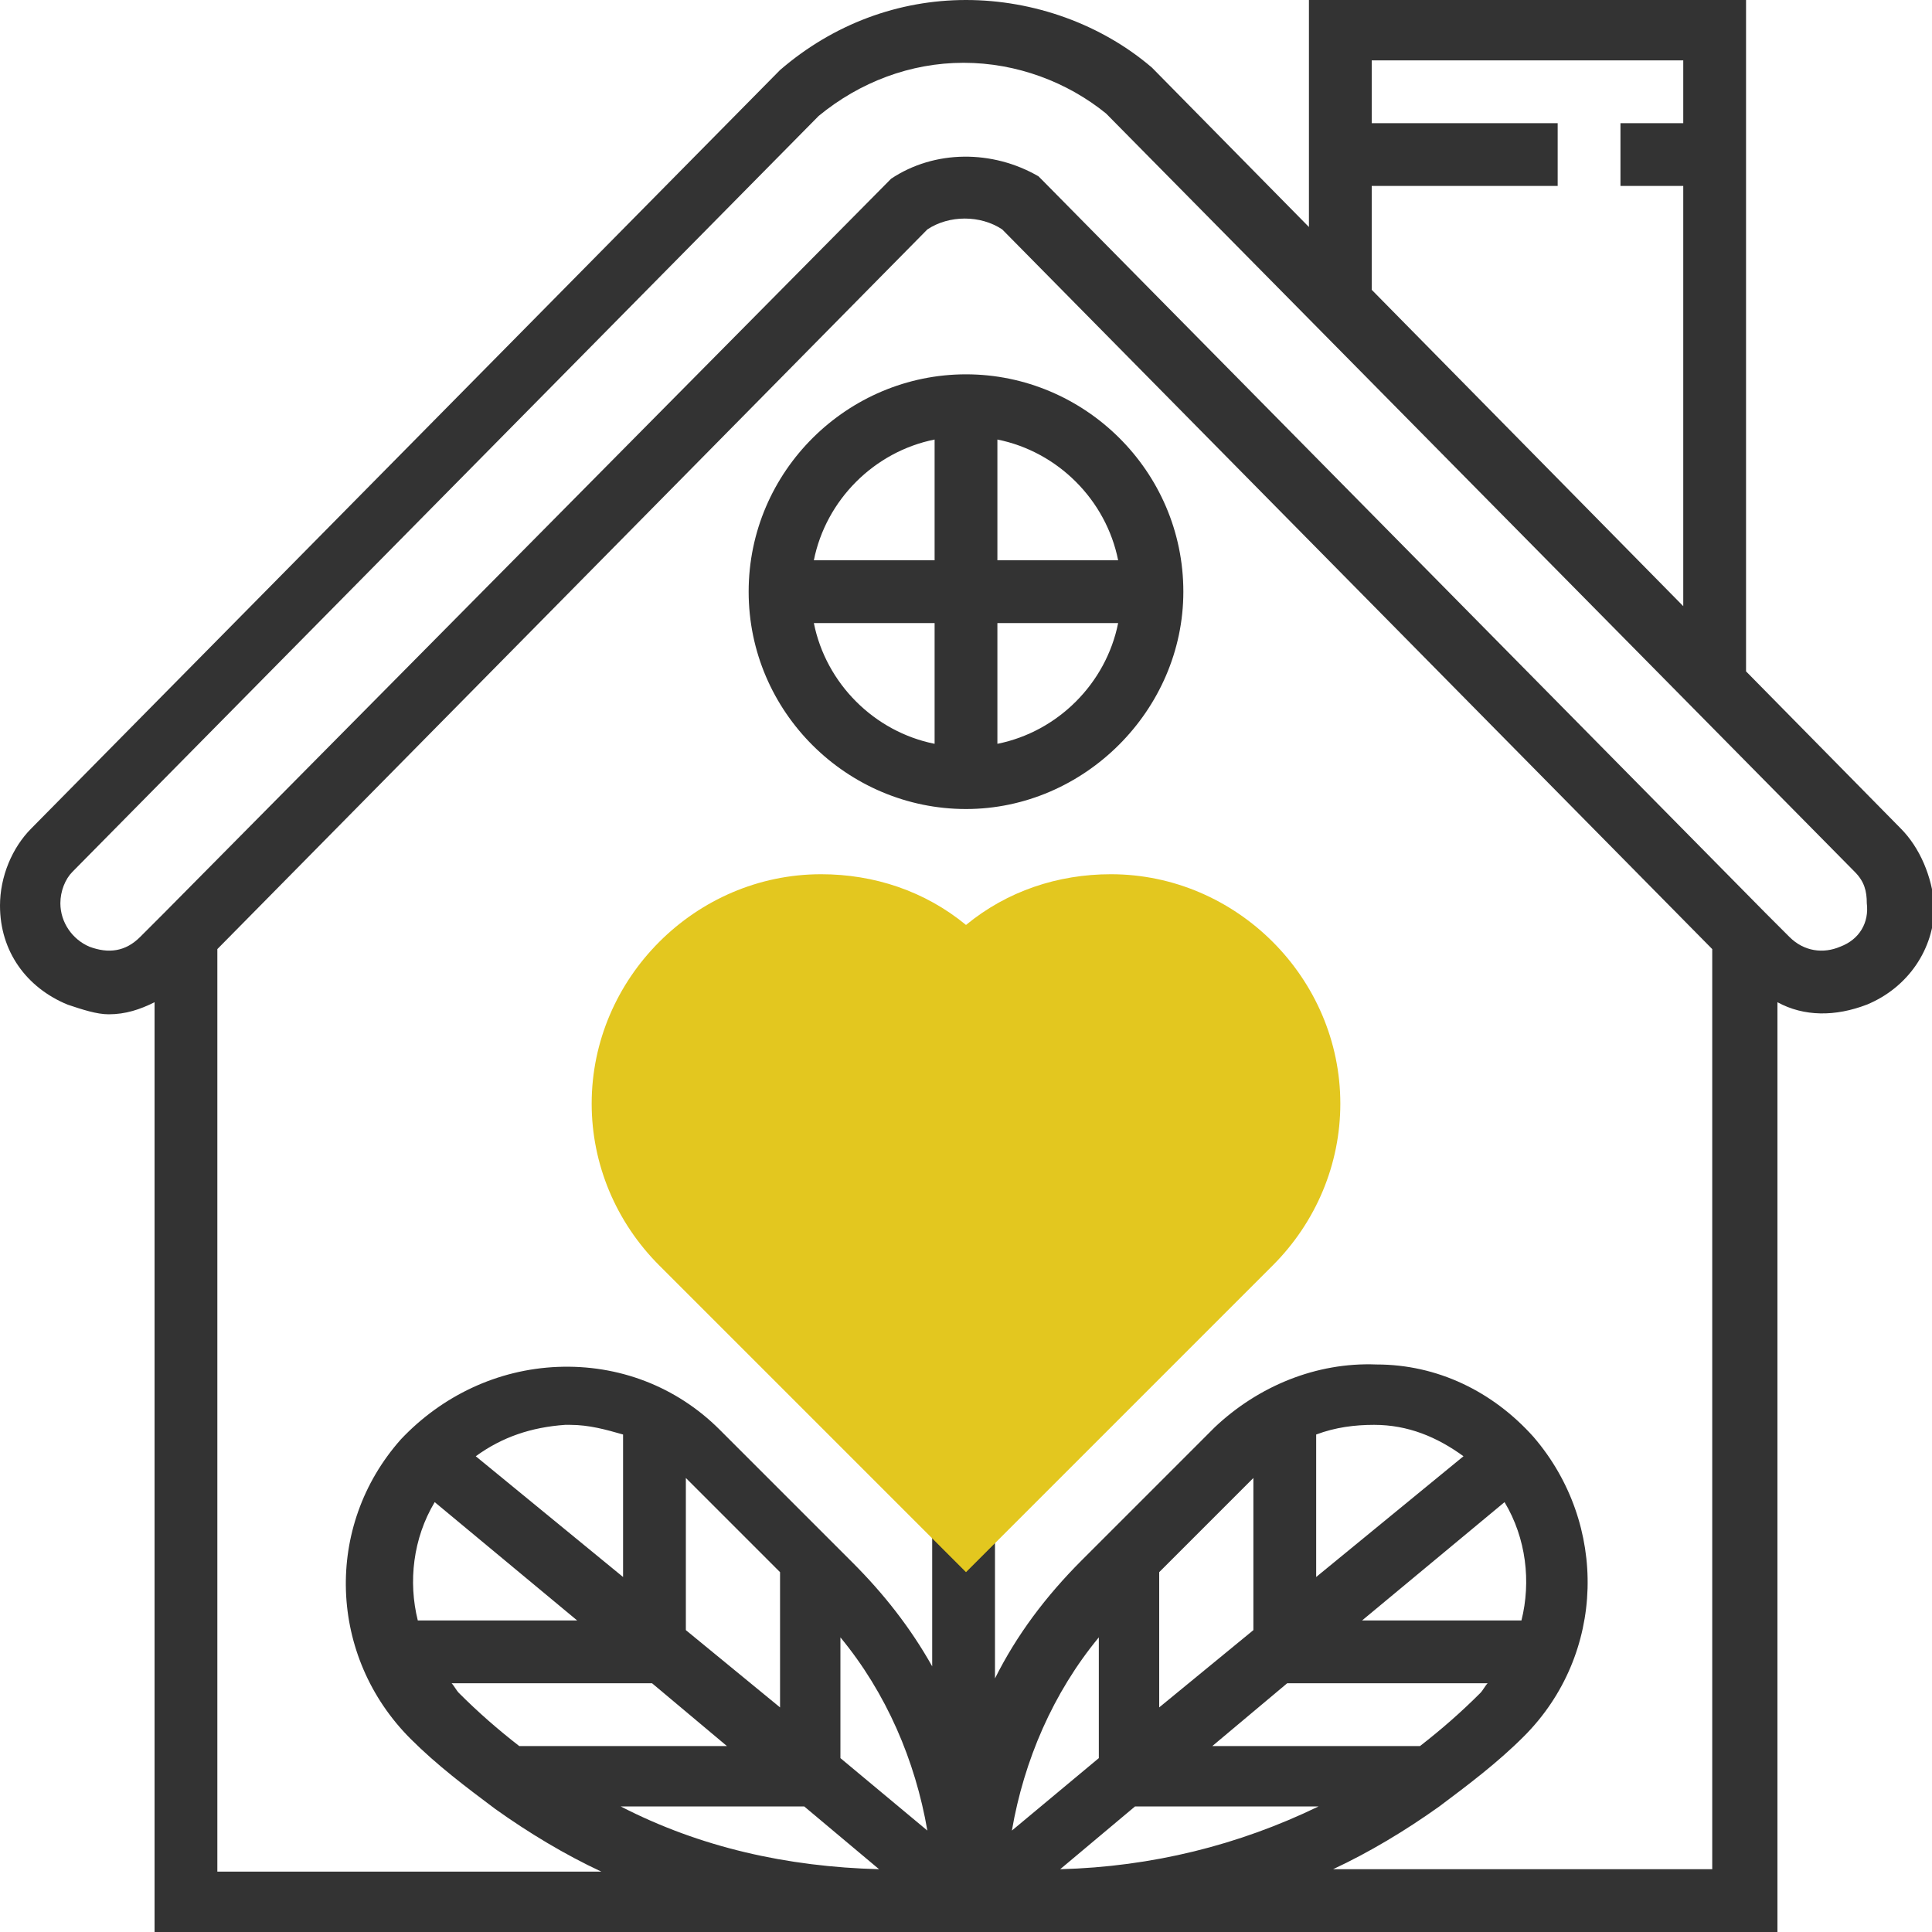
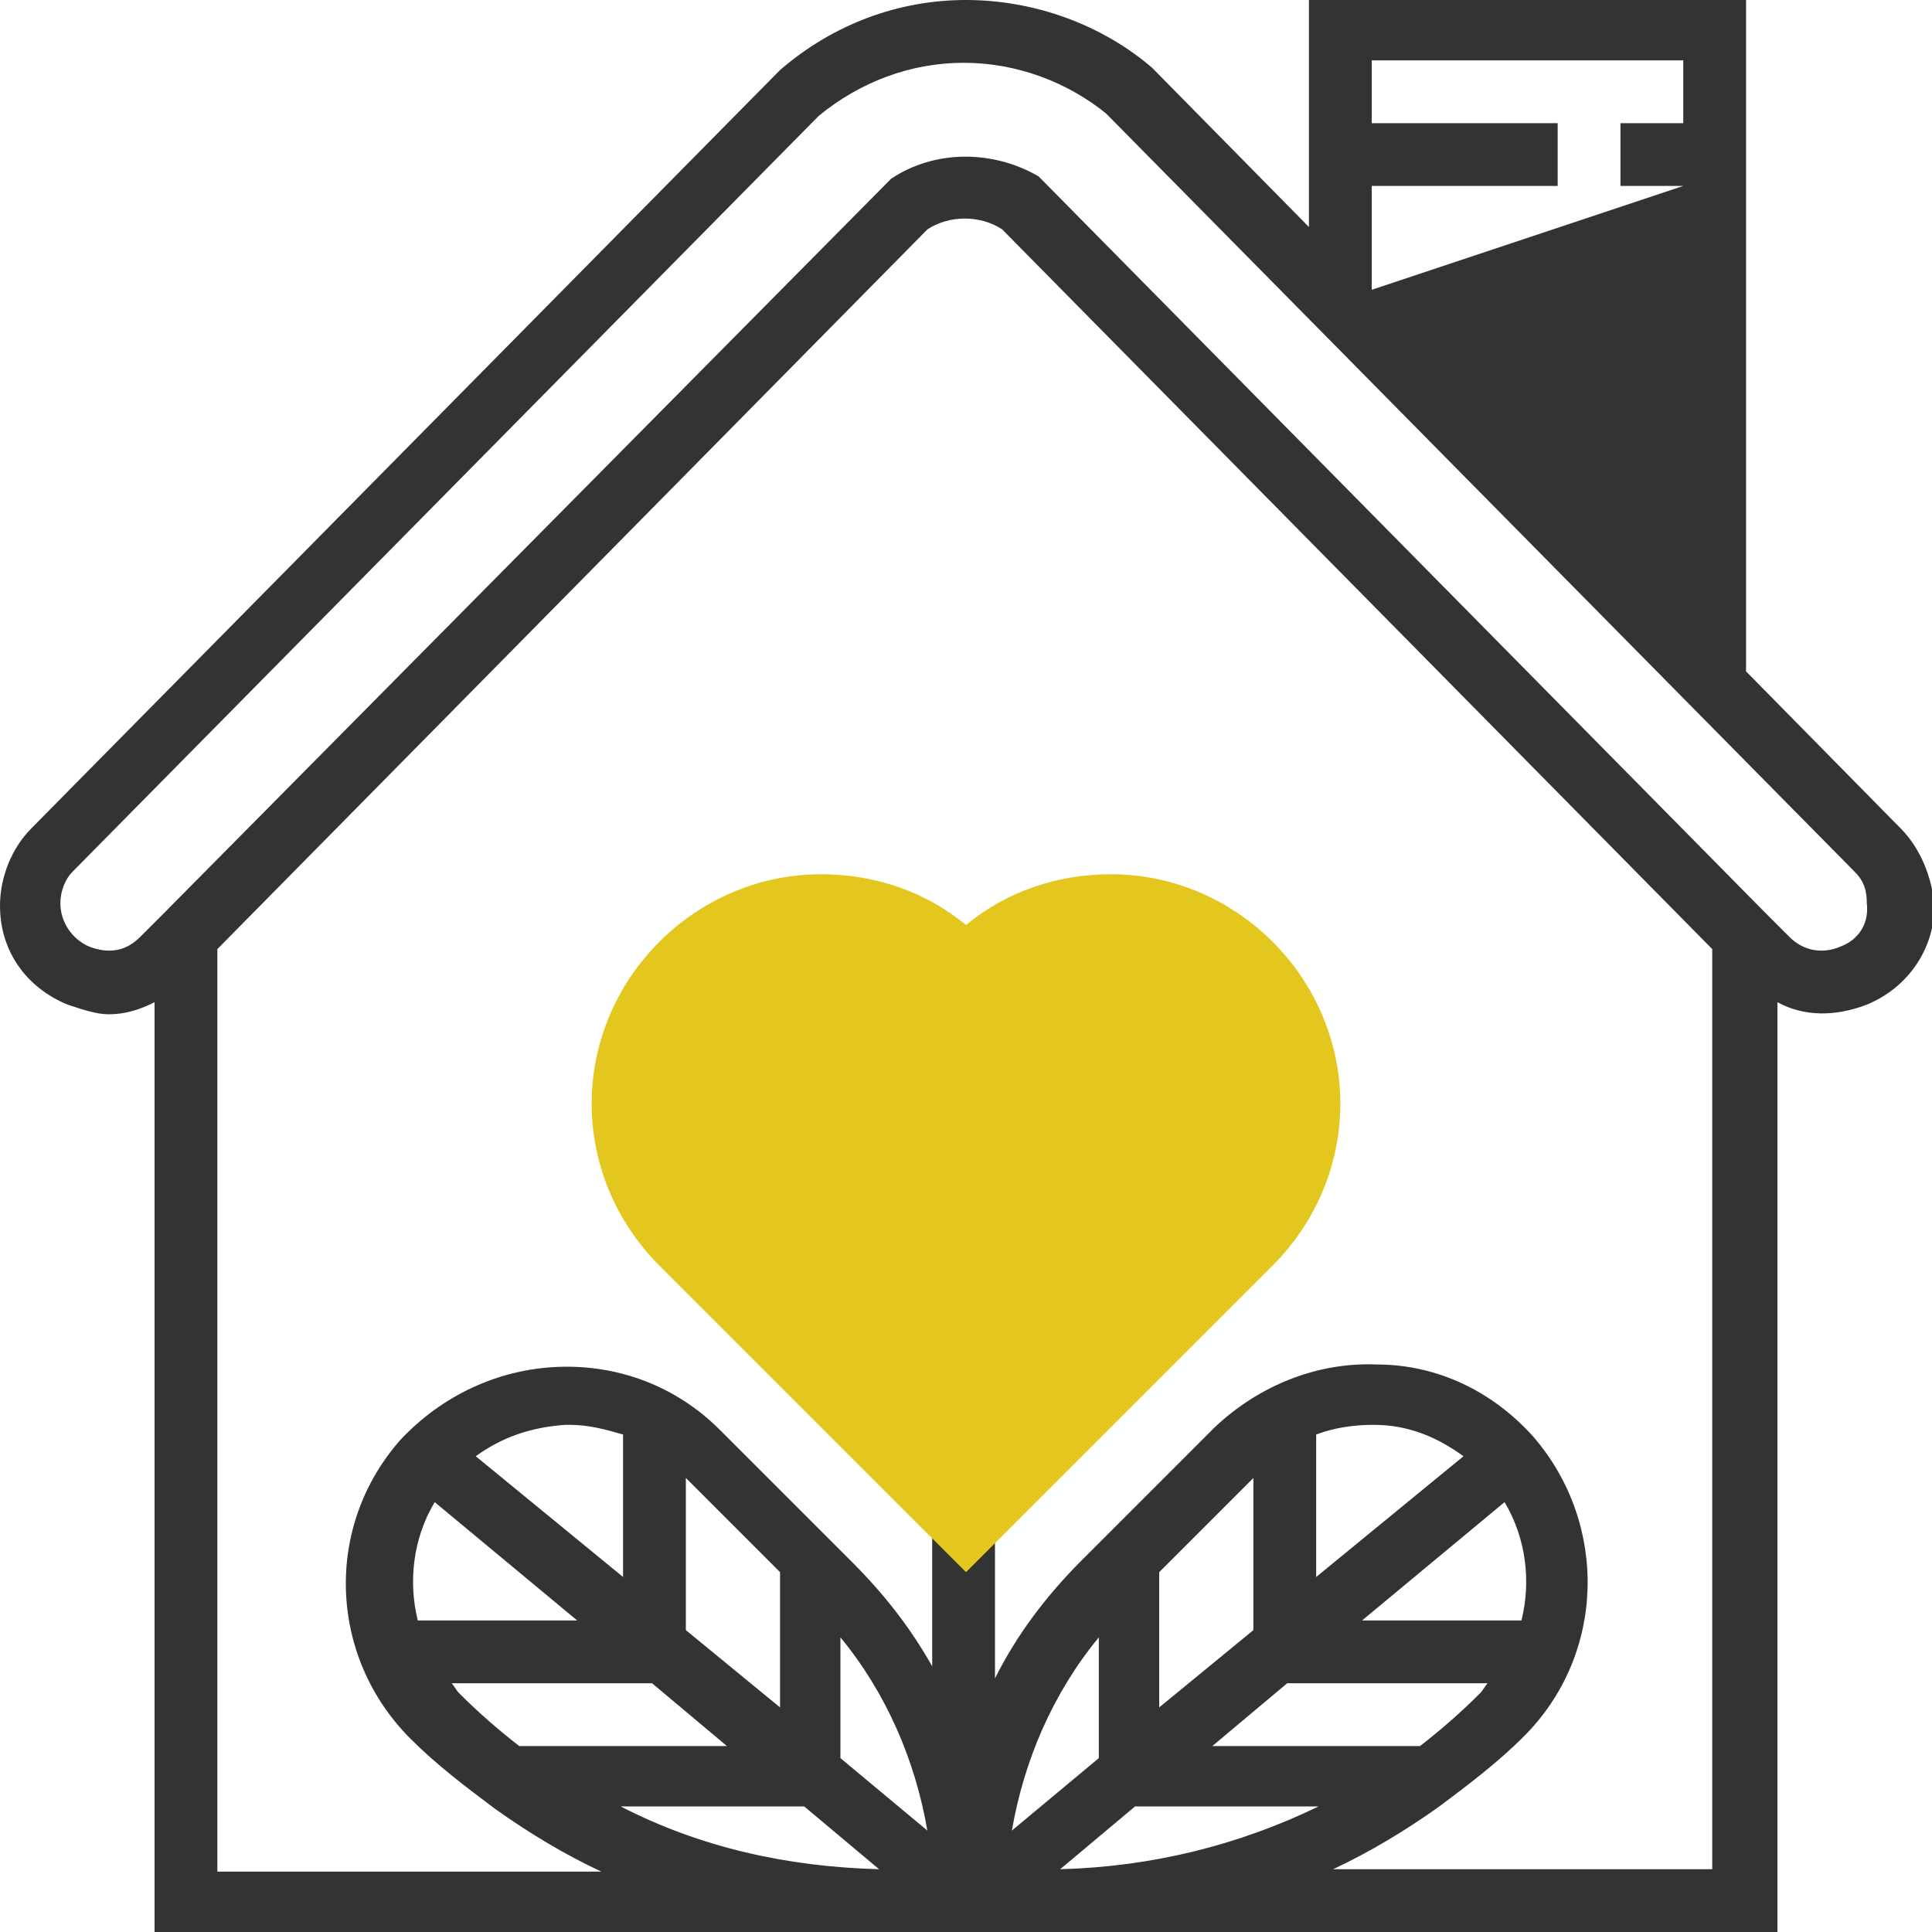
<svg xmlns="http://www.w3.org/2000/svg" version="1.1" id="Layer_2" x="0" y="0" viewBox="167 357 80 80" xml:space="preserve">
  <g class="nc-icon-wrapper">
-     <path fill="#333" d="M198 381.5c0 5 4.1 9 9 9s9-4.1 9-9c0-5-4.1-9-9-9s-9 4-9 9zm7.7-6.3v5h-5c.5-2.5 2.5-4.5 5-5zm-5 7.6h5v5c-2.5-.5-4.5-2.5-5-5zm7.6 5v-5h5c-.5 2.5-2.5 4.5-5 5zm5-7.6h-5v-5c2.5.5 4.5 2.5 5 5z" />
-     <path fill="#333" d="M245.7 391.3l-6.4-6.5V357h-18.1v9.4l-6.5-6.6c-2.1-1.8-4.9-2.8-7.7-2.8s-5.5 1-7.7 2.9l-31 31.4c-.8.8-1.3 2-1.3 3.2 0 1.9 1.1 3.4 2.8 4.1.6.2 1.2.4 1.7.4.7 0 1.3-.2 1.9-.5V437H240.6v-38.5c1.1.6 2.4.6 3.7.1 1.7-.7 2.8-2.3 2.8-4.1-.1-1.2-.6-2.4-1.4-3.2zm-21.9-26.6h7.7v-2.6h-7.7v-2.6h12.9v2.6h-2.6v2.6h2.6v17.4L223.8 369v-4.3zM186 427.1c-.1-.1-.2-.3-.3-.4h8.3l3.1 2.6h-8.6c-.9-.7-1.7-1.4-2.5-2.2zm-1-7.9l5.9 4.9h-6.6c-.4-1.6-.2-3.4.7-4.9zm40.8 10.1h-8.6l3.1-2.6h8.3c-.1.1-.2.3-.3.4-.8.8-1.6 1.5-2.5 2.2zm-11.8 2.5h7.6c-3.3 1.6-6.9 2.5-10.7 2.6l3.1-2.6zm16-7.7h-6.6l5.9-4.9c.9 1.5 1.1 3.3.7 4.9zm-8.5-1.8v-5.9c.8-.3 1.6-.4 2.4-.4 1.4 0 2.6.5 3.7 1.3l-6.1 5zm-2.6 2.2l-3.9 3.2v-5.6l3.9-3.9v6.3zm-6.4 5.3l-3.6 3c.5-2.9 1.7-5.7 3.6-8v5zm-10.7 0v-5c1.9 2.3 3.1 5.1 3.6 8l-3.6-3zm-2.5-2.1l-3.9-3.2v-6.3l3.9 3.9v5.6zm-6.5-5.4l-6.1-5c1.1-.8 2.3-1.2 3.7-1.3h.2c.8 0 1.5.2 2.2.4v5.9zm7.5 9.5l3.1 2.6c-3.8-.1-7.4-.9-10.7-2.6h7.6zm37.7 2.6h-15.8c1.5-.7 3-1.6 4.4-2.6 1.2-.9 2.4-1.8 3.5-2.9 3.4-3.4 3.5-8.8.4-12.4-1.7-1.9-4-3-6.5-3-2.5-.1-4.9.9-6.7 2.6l-5.5 5.5c-1.5 1.5-2.7 3.1-3.6 4.9v-6.2h-2.6v5.7c-.9-1.6-2-3-3.3-4.3l-5.5-5.5c-1.8-1.8-4.2-2.7-6.7-2.6-2.5.1-4.8 1.2-6.5 3-3.2 3.6-3 9 .4 12.4 1.1 1.1 2.3 2 3.5 2.9 1.4 1 2.9 1.9 4.4 2.6H176v-38.2l29.4-29.8c.9-.6 2.2-.6 3.1 0l29.4 29.8v38.1zm5.2-38.2c-.7.3-1.5.2-2.1-.4l-1-1-29.9-30.3-.2-.2c-1.9-1.1-4.3-1.1-6.1.1l-30.1 30.4-1 1c-.6.6-1.3.7-2.1.4-.7-.3-1.2-1-1.2-1.8 0-.5.2-1 .5-1.3l30.9-31.3c1.7-1.4 3.8-2.2 6-2.2s4.3.8 5.9 2.1l31 31.4c.4.4.5.8.5 1.3.1.8-.3 1.5-1.1 1.8z" />
+     <path fill="#333" d="M245.7 391.3l-6.4-6.5V357h-18.1v9.4l-6.5-6.6c-2.1-1.8-4.9-2.8-7.7-2.8s-5.5 1-7.7 2.9l-31 31.4c-.8.8-1.3 2-1.3 3.2 0 1.9 1.1 3.4 2.8 4.1.6.2 1.2.4 1.7.4.7 0 1.3-.2 1.9-.5V437H240.6v-38.5c1.1.6 2.4.6 3.7.1 1.7-.7 2.8-2.3 2.8-4.1-.1-1.2-.6-2.4-1.4-3.2zm-21.9-26.6h7.7v-2.6h-7.7v-2.6h12.9v2.6h-2.6v2.6h2.6L223.8 369v-4.3zM186 427.1c-.1-.1-.2-.3-.3-.4h8.3l3.1 2.6h-8.6c-.9-.7-1.7-1.4-2.5-2.2zm-1-7.9l5.9 4.9h-6.6c-.4-1.6-.2-3.4.7-4.9zm40.8 10.1h-8.6l3.1-2.6h8.3c-.1.1-.2.3-.3.4-.8.8-1.6 1.5-2.5 2.2zm-11.8 2.5h7.6c-3.3 1.6-6.9 2.5-10.7 2.6l3.1-2.6zm16-7.7h-6.6l5.9-4.9c.9 1.5 1.1 3.3.7 4.9zm-8.5-1.8v-5.9c.8-.3 1.6-.4 2.4-.4 1.4 0 2.6.5 3.7 1.3l-6.1 5zm-2.6 2.2l-3.9 3.2v-5.6l3.9-3.9v6.3zm-6.4 5.3l-3.6 3c.5-2.9 1.7-5.7 3.6-8v5zm-10.7 0v-5c1.9 2.3 3.1 5.1 3.6 8l-3.6-3zm-2.5-2.1l-3.9-3.2v-6.3l3.9 3.9v5.6zm-6.5-5.4l-6.1-5c1.1-.8 2.3-1.2 3.7-1.3h.2c.8 0 1.5.2 2.2.4v5.9zm7.5 9.5l3.1 2.6c-3.8-.1-7.4-.9-10.7-2.6h7.6zm37.7 2.6h-15.8c1.5-.7 3-1.6 4.4-2.6 1.2-.9 2.4-1.8 3.5-2.9 3.4-3.4 3.5-8.8.4-12.4-1.7-1.9-4-3-6.5-3-2.5-.1-4.9.9-6.7 2.6l-5.5 5.5c-1.5 1.5-2.7 3.1-3.6 4.9v-6.2h-2.6v5.7c-.9-1.6-2-3-3.3-4.3l-5.5-5.5c-1.8-1.8-4.2-2.7-6.7-2.6-2.5.1-4.8 1.2-6.5 3-3.2 3.6-3 9 .4 12.4 1.1 1.1 2.3 2 3.5 2.9 1.4 1 2.9 1.9 4.4 2.6H176v-38.2l29.4-29.8c.9-.6 2.2-.6 3.1 0l29.4 29.8v38.1zm5.2-38.2c-.7.3-1.5.2-2.1-.4l-1-1-29.9-30.3-.2-.2c-1.9-1.1-4.3-1.1-6.1.1l-30.1 30.4-1 1c-.6.6-1.3.7-2.1.4-.7-.3-1.2-1-1.2-1.8 0-.5.2-1 .5-1.3l30.9-31.3c1.7-1.4 3.8-2.2 6-2.2s4.3.8 5.9 2.1l31 31.4c.4.4.5.8.5 1.3.1.8-.3 1.5-1.1 1.8z" />
    <path fill="#E3C71F" d="M207 422.1l-12.7-12.7c-1.8-1.8-2.8-4.2-2.8-6.7 0-5.2 4.3-9.5 9.5-9.5 2.2 0 4.3.7 6 2.1 1.7-1.4 3.8-2.1 6-2.1 5.2 0 9.5 4.3 9.5 9.5 0 2.5-1 4.9-2.8 6.7L207 422.1z" />
  </g>
</svg>